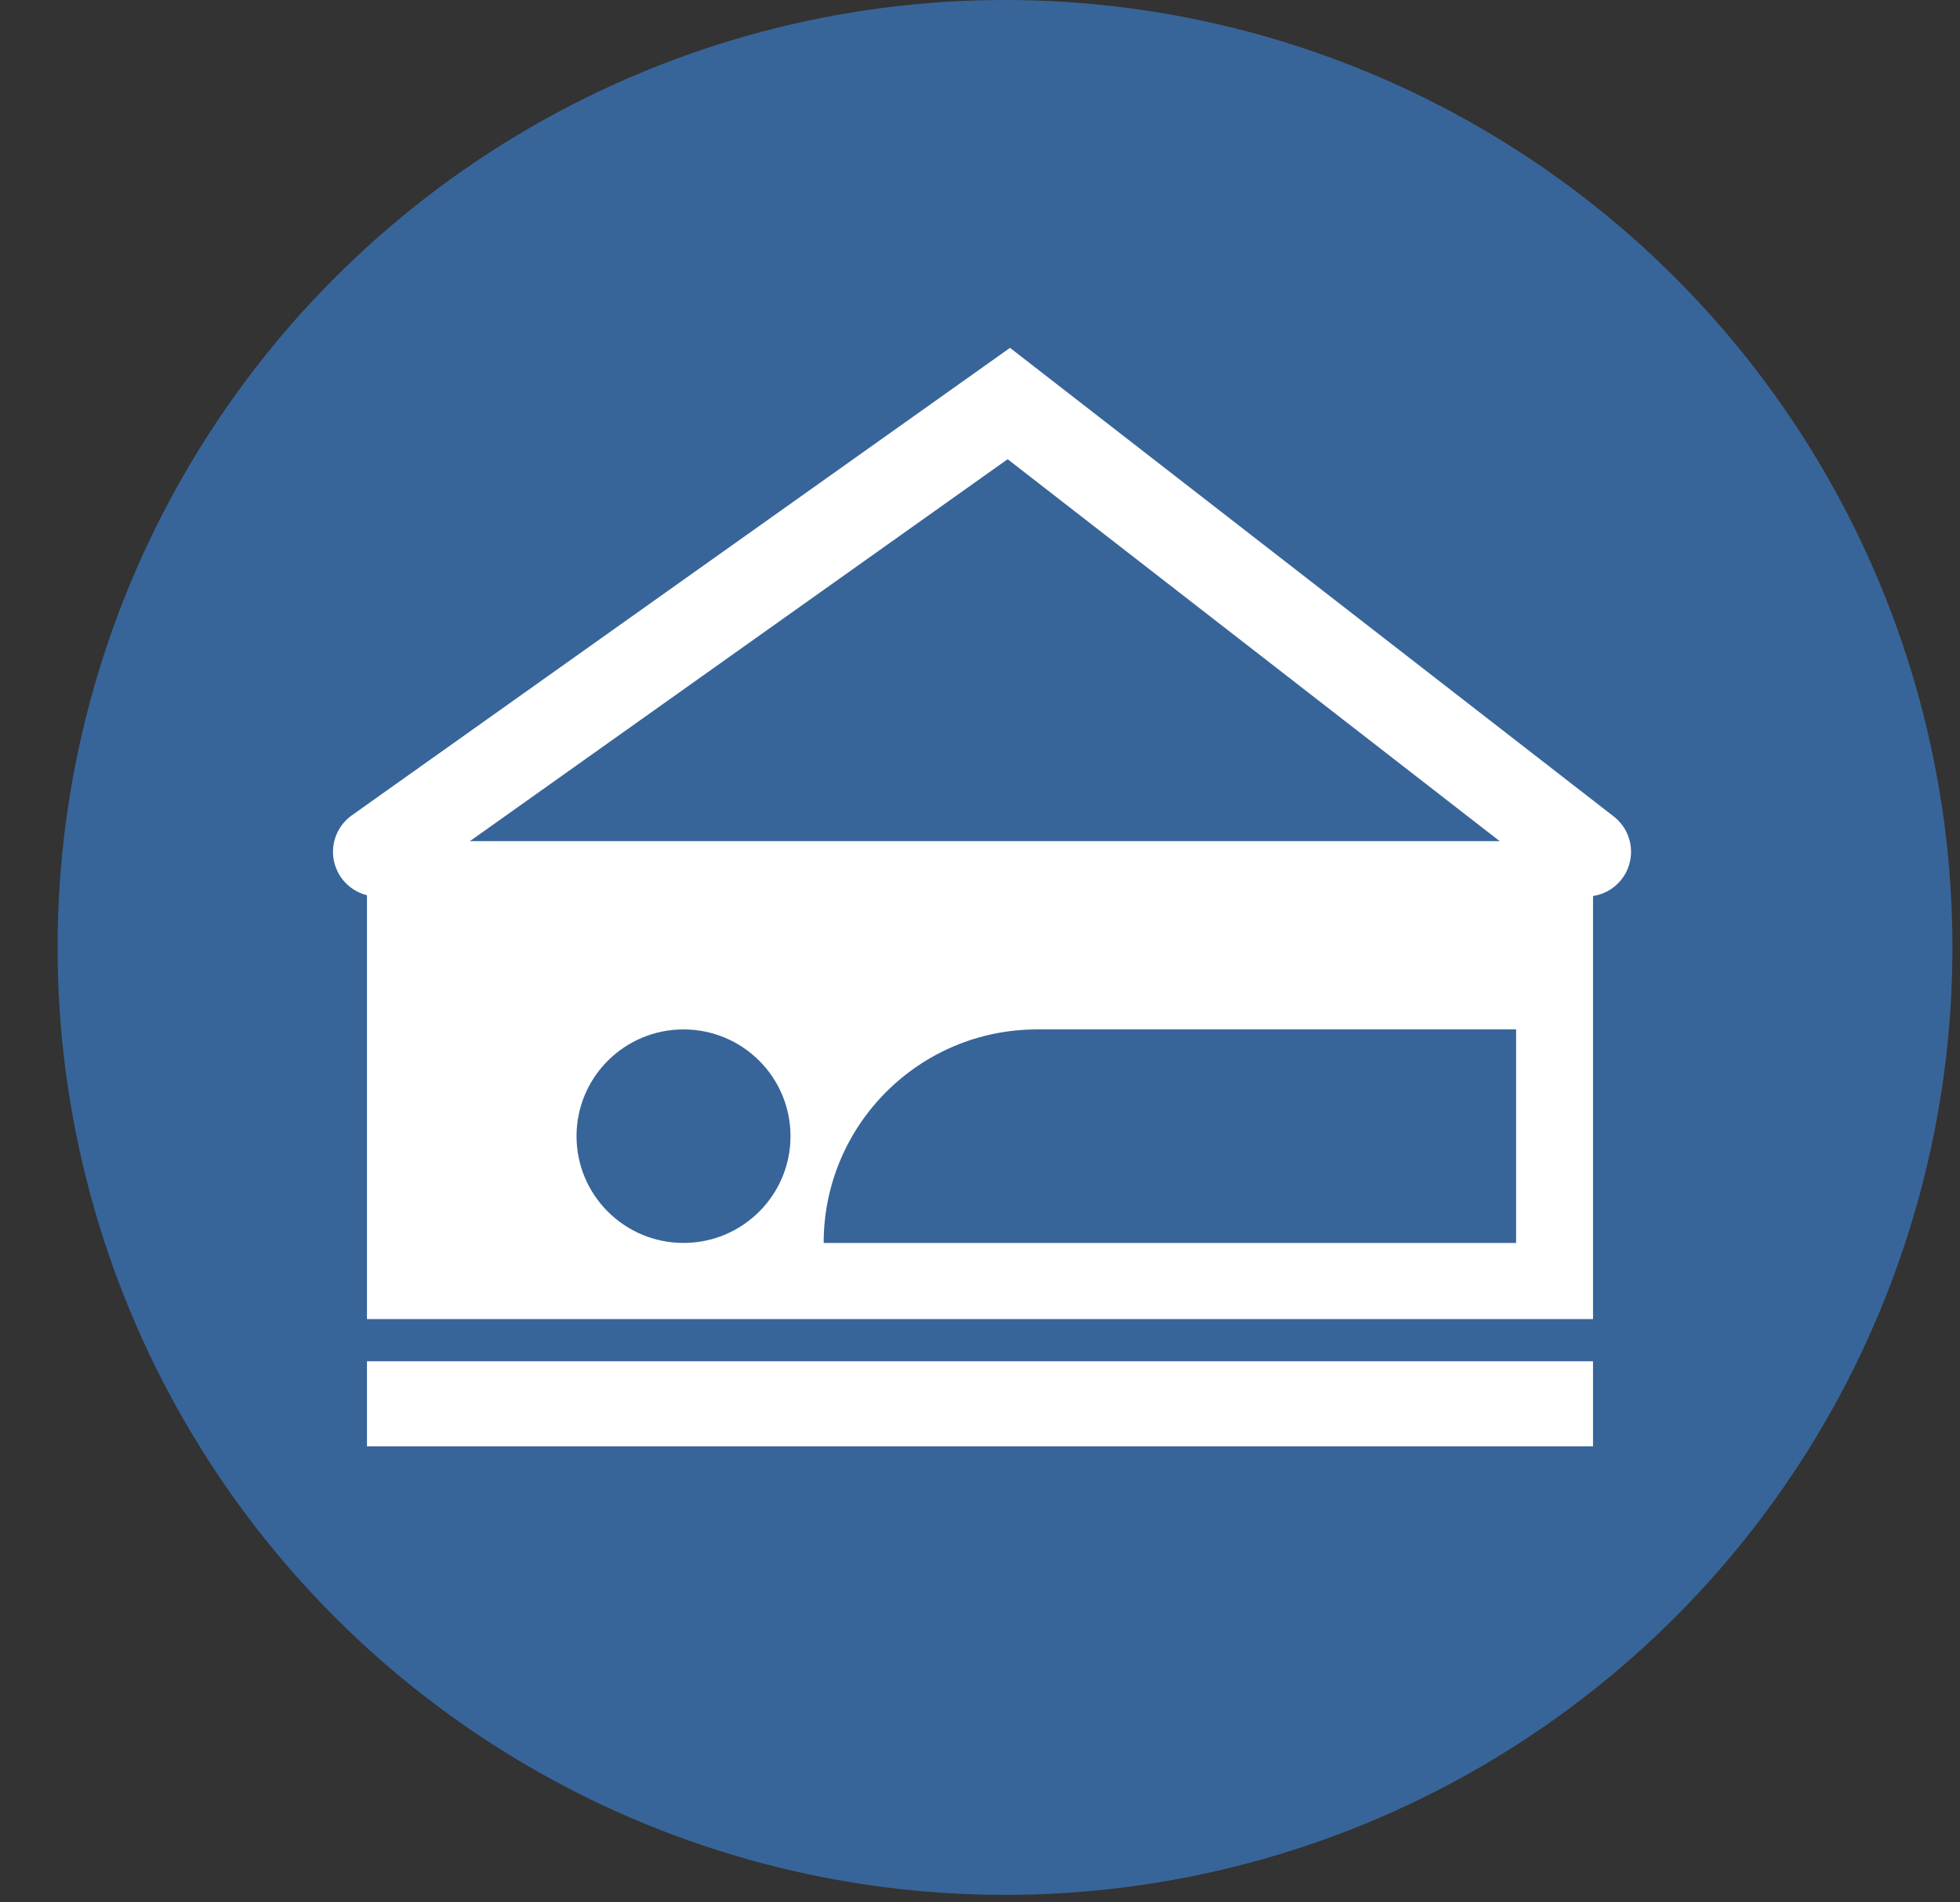
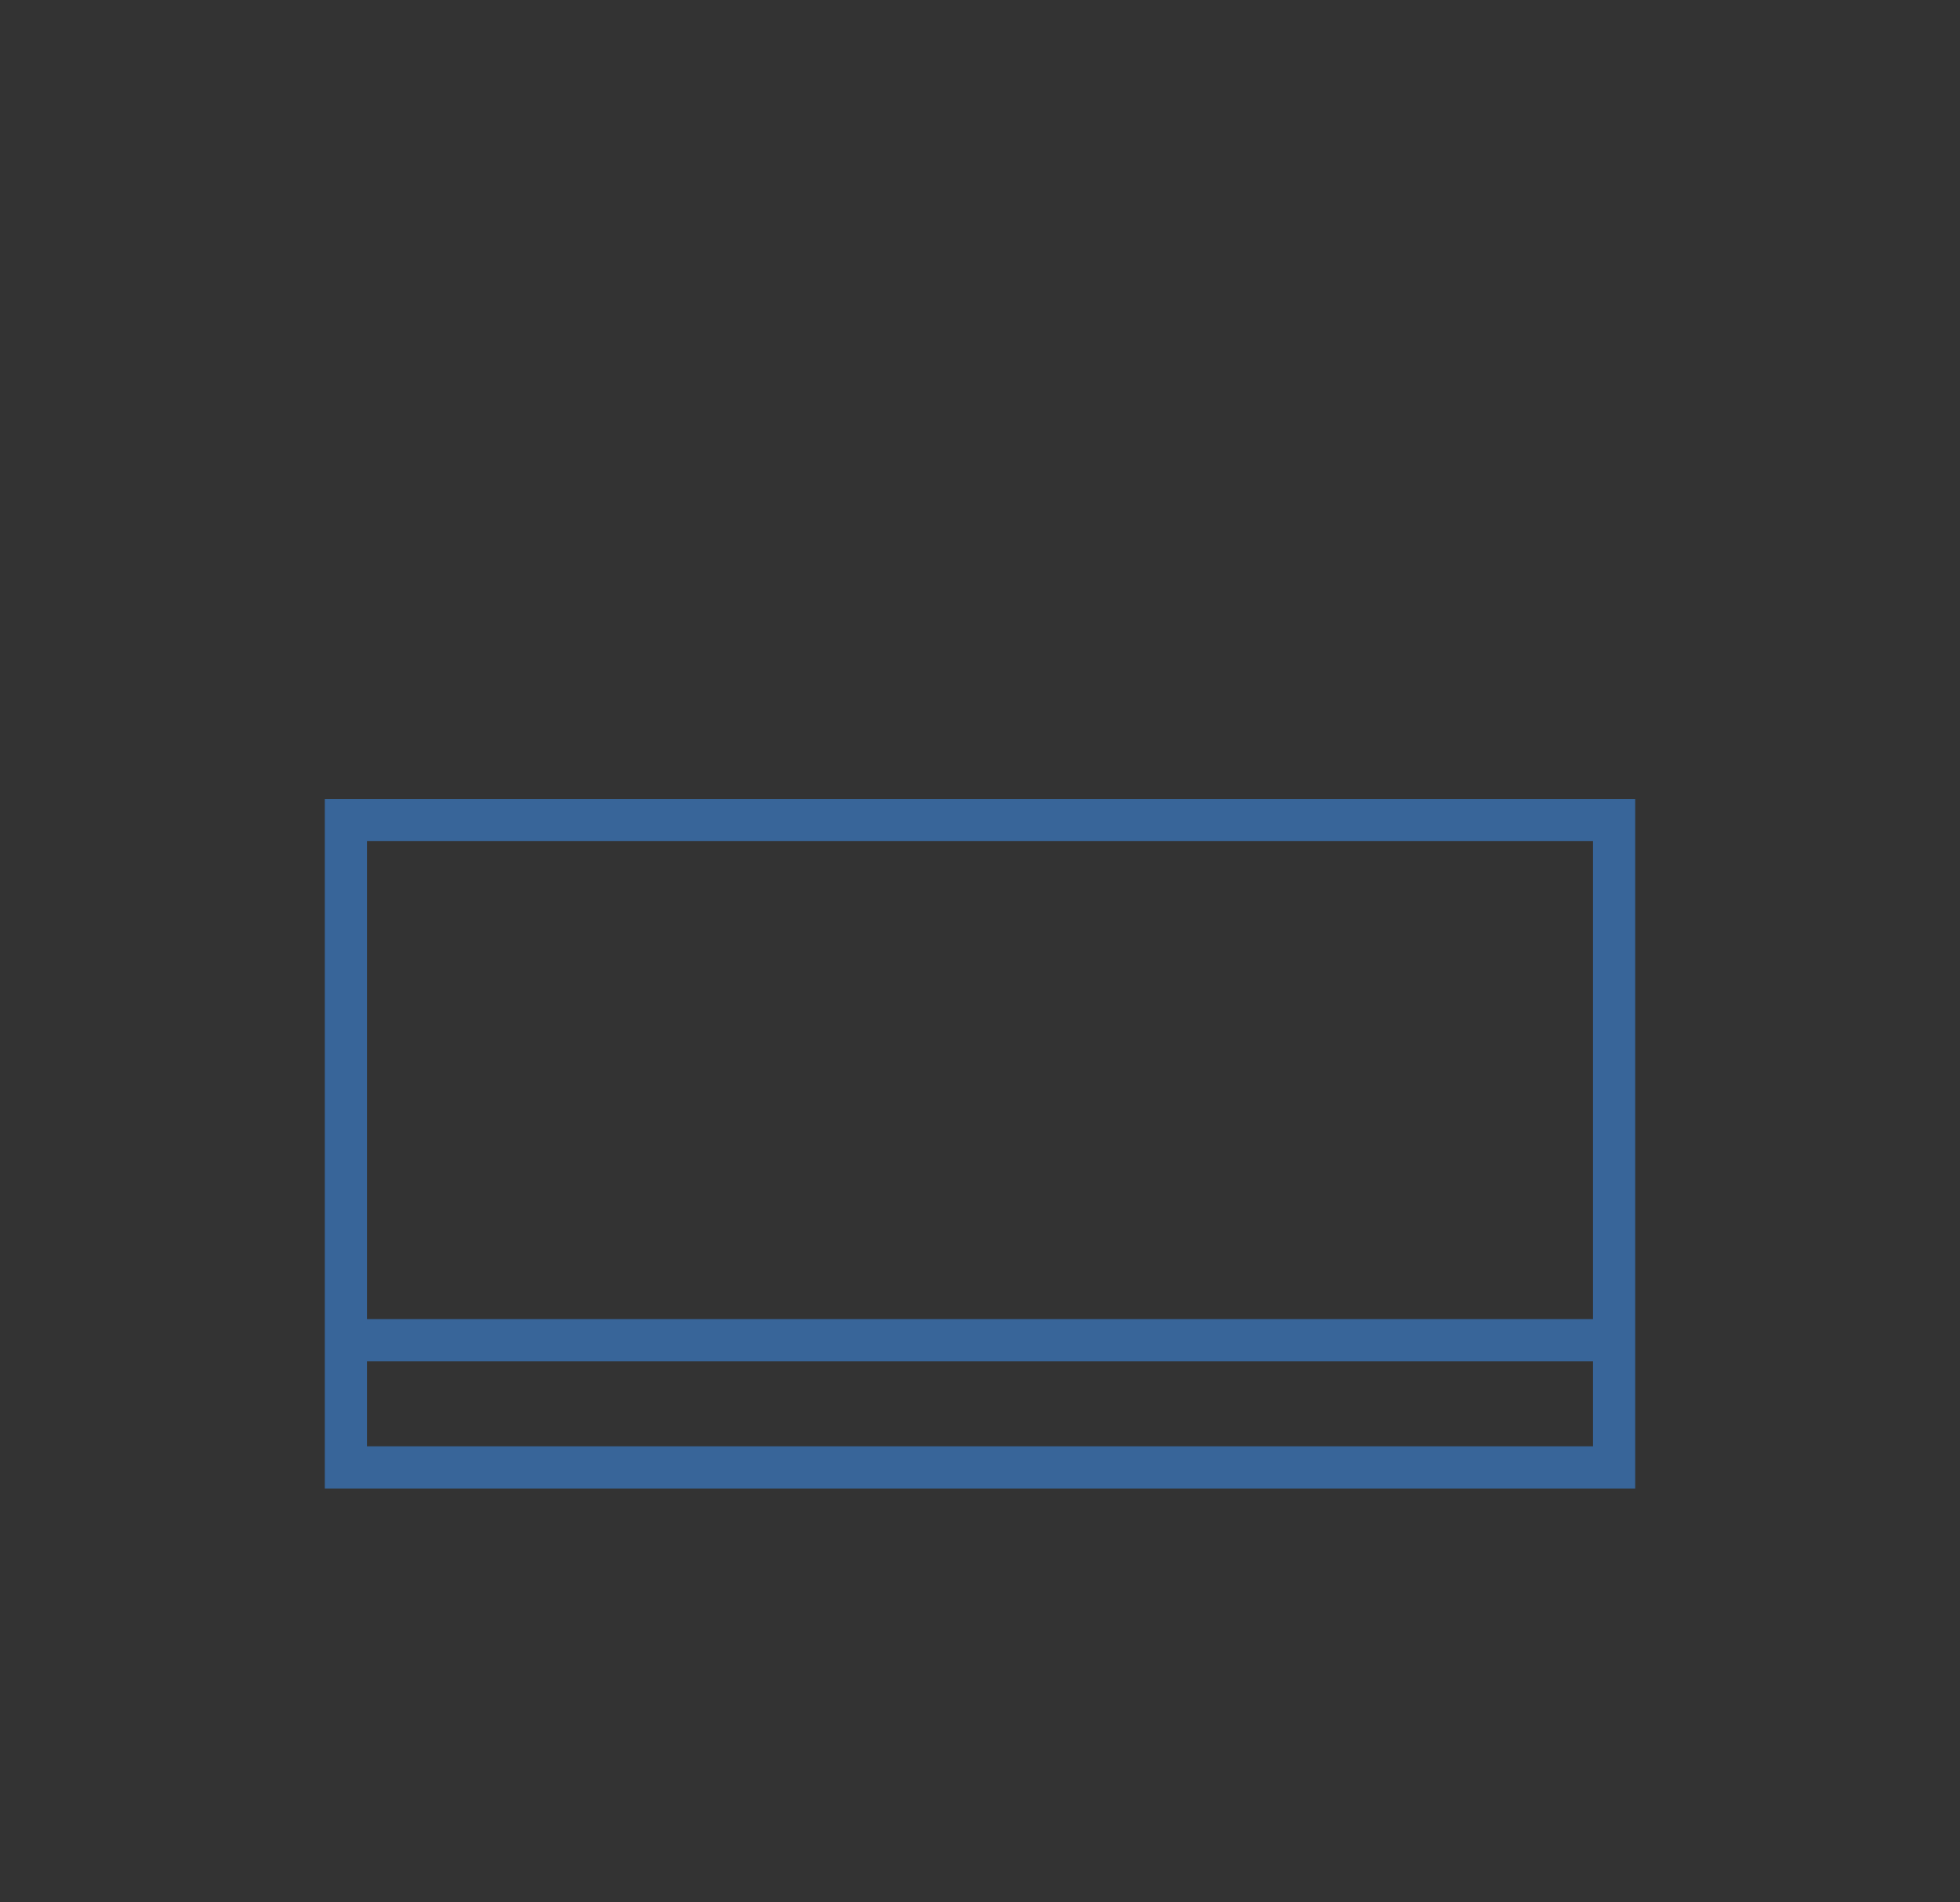
<svg xmlns="http://www.w3.org/2000/svg" width="34" height="33" viewBox="0 0 34 33" fill="none">
  <rect x="0" y="0" width="34" height="33" fill="#333333" stroke="none" />
-   <circle cx="17.434" cy="16.435" r="16.435" fill="#386599" />
-   <path d="M6 25.455V23.248V14.225H28V23.248V25.455H6Z" fill="white" />
  <path d="M6 23.248V25.455H28V23.248M6 23.248H28M6 23.248V14.225H28V23.248" stroke="#386599" stroke-width="0.732" />
-   <path d="M6.552 14.776L17.5 7L27.518 14.776" stroke="white" stroke-width="1.551" stroke-linecap="round" />
-   <path d="M14.288 21.561C14.288 19.515 15.946 17.857 17.991 17.857H26.3V21.561H14.288Z" fill="#386599" />
-   <ellipse cx="11.857" cy="19.709" rx="1.856" ry="1.852" fill="#386599" />
</svg>